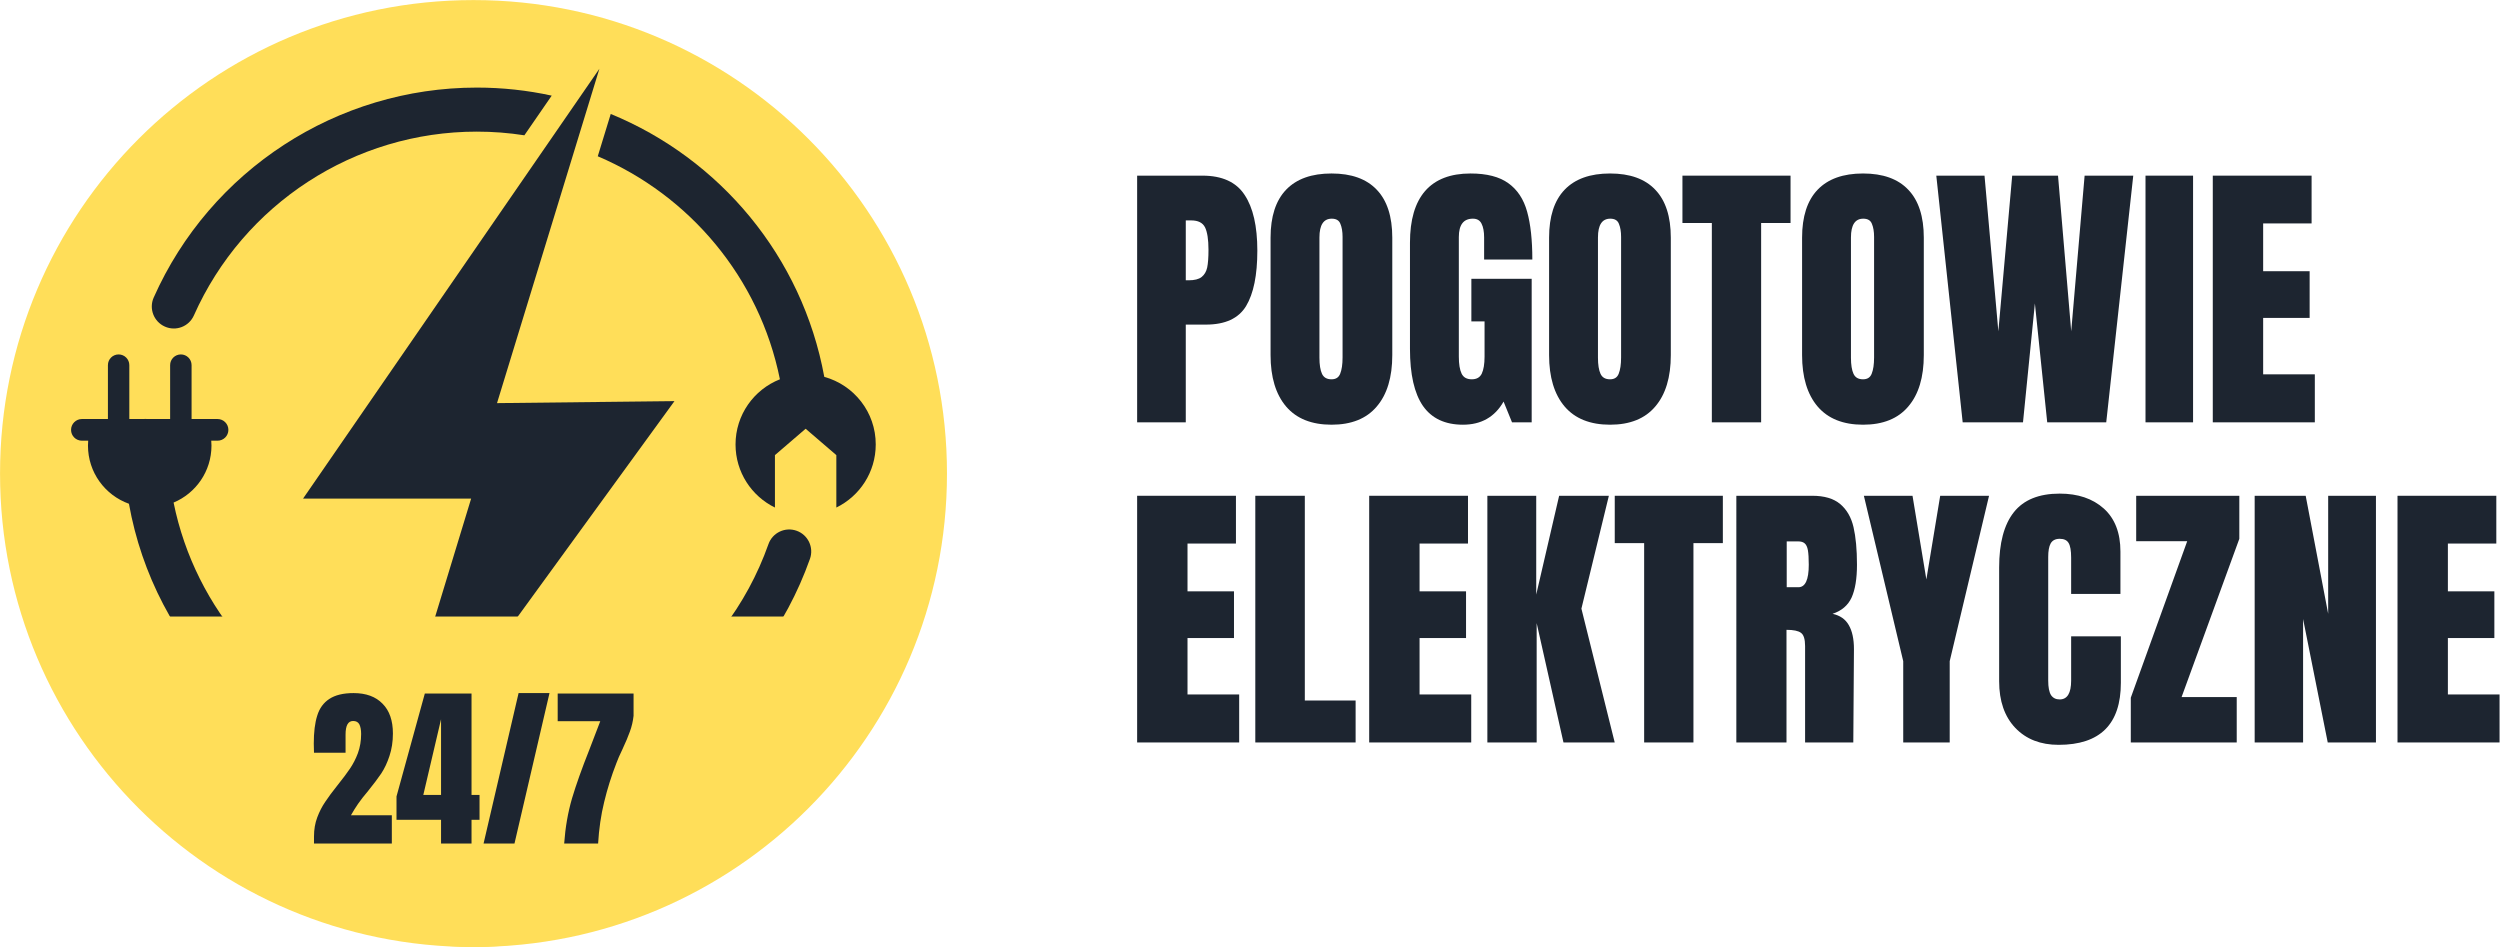
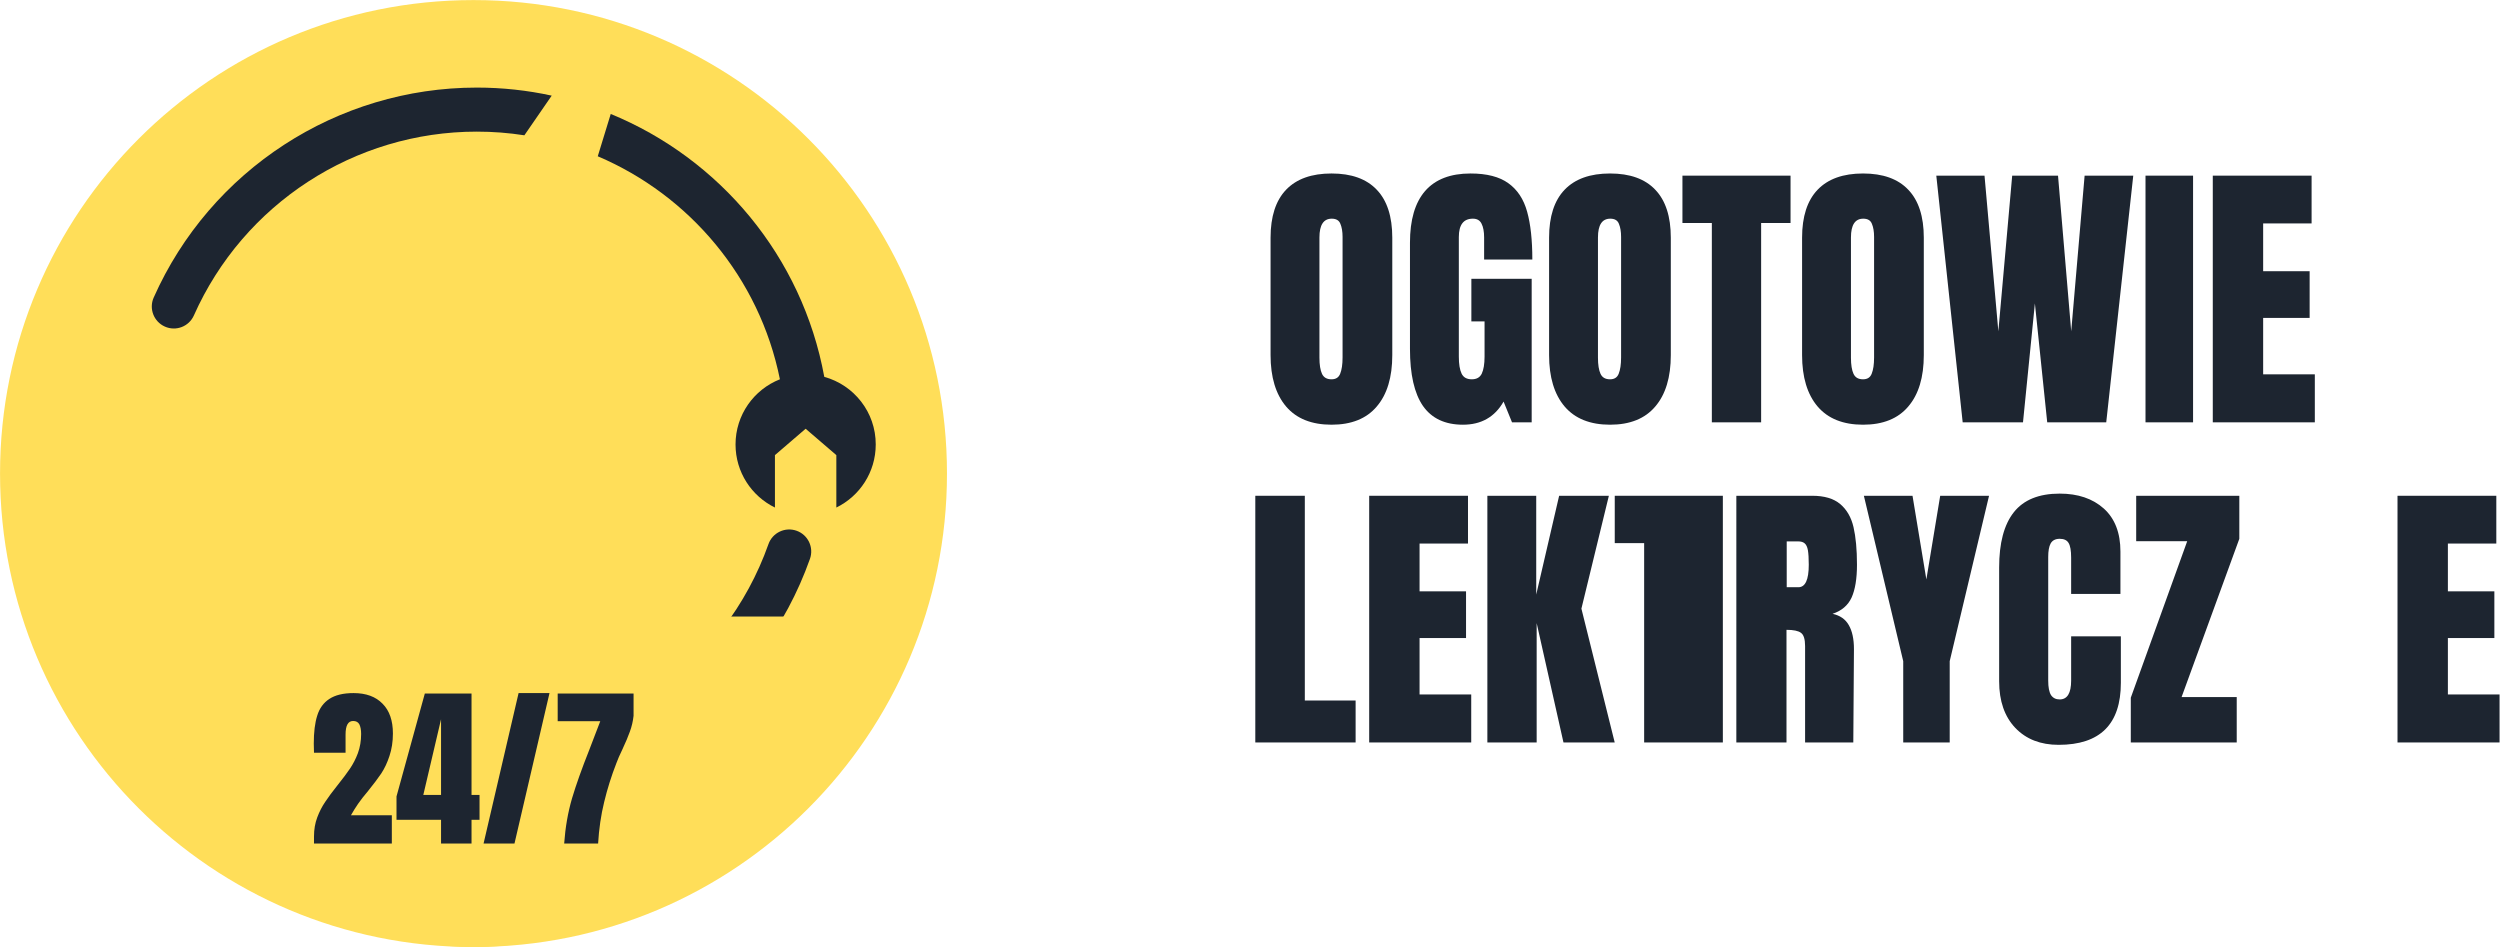
<svg xmlns="http://www.w3.org/2000/svg" clip-rule="evenodd" fill-rule="evenodd" stroke-linejoin="round" stroke-miterlimit="2" viewBox="0 0 1159 439">
  <clipPath id="a">
    <path clip-rule="evenodd" d="m124.125 164.38c-25.198 0-45.625 20.427-45.625 45.625s20.427 45.625 45.625 45.625 45.625-20.427 45.625-45.625-20.427-45.625-45.625-45.625z" />
  </clipPath>
  <clipPath id="b">
    <path clip-rule="evenodd" d="m113.521 253.792c3.265 1.109 6.979 1.838 10.625 1.838 3.64 0 7.146-.625 10.38-1.734.068-.031.135-.031.203-.068 12.136-4.443 21.078-16.172 21.25-28.849v-1.198h-63.703v1.198c.172 12.745 8.974 24.474 21.245 28.813z" />
  </clipPath>
  <g transform="matrix(4.811 0 0 4.811 -377.647 -790.799)">
    <g clip-path="url(#a)">
      <path d="m78.5 164.38h91.25v91.25h-91.25z" fill="#ffde59" fill-rule="nonzero" />
    </g>
    <path d="m124.438 240.911c7.182 0 14.046-2.208 19.859-6.385 5.687-4.094 9.922-9.729 12.25-16.302.391-1.104-.188-2.318-1.292-2.708-1.104-.391-2.317.187-2.708 1.291-4.203 11.881-15.5 19.865-28.109 19.865-.834 0-1.657-.037-2.474-.104l-2.86 3.932c1.75.271 3.531.411 5.334.411z" fill="#1d2530" fill-rule="nonzero" />
-     <path d="m95.224 212.802c2.146-.896 3.651-3.016 3.651-5.489 0-.157-.01-.318-.021-.474h.604c.578 0 1.047-.464 1.047-1.042s-.469-1.047-1.047-1.047h-2.5v-5.193c0-.567-.463-1.031-1.031-1.031-.573 0-1.036.464-1.036 1.031v5.193h-2.219c-.052-.005-.109-.01-.162-.01-.057 0-.109.005-.161.01h-1.391v-5.193c0-.567-.463-1.031-1.031-1.031-.573 0-1.031.464-1.031 1.031v5.193h-2.505c-.578 0-1.047.469-1.047 1.047s.469 1.042 1.047 1.042h.604c-.011.156-.021.317-.021.474 0 2.583 1.646 4.781 3.948 5.604 1.213 6.791 4.458 13.041 9.437 18.021 3.724 3.723 8.157 6.473 12.995 8.135l1.24-4.073c-9.797-3.437-17.271-11.854-19.37-22.198z" fill="#1d2530" fill-rule="nonzero" />
    <path d="m157.927 200.688c-2.125-11.61-10.078-21.021-20.578-25.334l-1.25 4.078c8.854 3.771 15.578 11.703 17.552 21.49-2.505.989-4.276 3.427-4.276 6.281 0 2.672 1.547 4.979 3.797 6.078v-5.052l2.958-2.541 2.959 2.541v5.052c2.25-1.099 3.796-3.406 3.796-6.078.006-3.109-2.099-5.729-4.958-6.515z" fill="#1d2530" fill-rule="nonzero" />
    <path d="m124.438 172.813c-13.448 0-25.667 7.942-31.131 20.234-.474 1.068.006 2.323 1.078 2.797 1.068.479 2.323-.005 2.797-1.078 4.787-10.761 15.485-17.709 27.256-17.709 1.557 0 3.088.12 4.588.354l2.635-3.822c-2.333-.511-4.755-.776-7.223-.776z" fill="#1d2530" fill-rule="nonzero" />
-     <path d="m136.255 171-28.557 41.422h16.198l-9.198 30.198 28.792-39.594-17.099.193z" fill="#1d2530" fill-rule="nonzero" />
    <g clip-path="url(#b)">
      <path d="m92.276 223.781h63.703v31.849h-63.703z" fill="#ffde59" fill-rule="nonzero" />
    </g>
    <g fill="#1d2530" fill-rule="nonzero">
-       <path d="m1.042-23.771h6.291c1.901 0 3.256.62 4.063 1.854.818 1.224 1.229 3.016 1.229 5.375 0 2.365-.365 4.141-1.083 5.334-.724 1.198-2.016 1.791-3.875 1.791h-1.938v9.417h-4.687zm4.958 10.084c.568 0 .984-.105 1.25-.313.276-.219.458-.526.542-.917.083-.401.125-.968.125-1.708 0-1-.115-1.719-.334-2.167-.224-.442-.666-.666-1.333-.666h-.521v5.771z" transform="translate(187.032 205.07)" />
      <path d="m6.729.229c-1.916 0-3.375-.583-4.375-1.75-1-1.177-1.5-2.833-1.5-4.958v-11.313c0-2.041.5-3.583 1.5-4.625 1-1.041 2.459-1.562 4.375-1.562 1.917 0 3.365.521 4.354 1.562 1 1.042 1.5 2.584 1.5 4.625v11.313c0 2.14-.5 3.792-1.5 4.958-.989 1.167-2.437 1.75-4.354 1.75zm0-4.375c.417 0 .693-.177.834-.541.151-.375.229-.896.229-1.563v-11.625c0-.51-.073-.927-.209-1.25-.125-.333-.406-.5-.833-.5-.792 0-1.187.604-1.187 1.813v11.583c0 .682.083 1.203.25 1.562.166.349.468.521.916.521z" transform="translate(200.078 205.07)" />
      <path d="m5.958.229c-1.724 0-3.01-.604-3.854-1.812-.833-1.209-1.25-3.042-1.25-5.5v-10.229c0-2.193.485-3.855 1.459-4.98.984-1.125 2.442-1.687 4.375-1.687 1.567 0 2.781.312 3.645.937.875.625 1.48 1.542 1.813 2.75.333 1.198.5 2.73.5 4.605h-4.646v-2.125c0-.568-.083-1.011-.25-1.334-.156-.318-.432-.479-.833-.479-.907 0-1.354.594-1.354 1.771v11.521c0 .724.088 1.271.27 1.646.177.364.506.541.98.541.458 0 .776-.177.958-.541.177-.375.271-.922.271-1.646v-3.396h-1.271v-4.104h5.812v13.833h-1.895l-.813-2c-.849 1.49-2.156 2.229-3.917 2.229z" transform="translate(213.511 205.07)" />
      <path d="m6.729.229c-1.916 0-3.375-.583-4.375-1.75-1-1.177-1.5-2.833-1.5-4.958v-11.313c0-2.041.5-3.583 1.5-4.625 1-1.041 2.459-1.562 4.375-1.562 1.917 0 3.365.521 4.354 1.562 1 1.042 1.5 2.584 1.5 4.625v11.313c0 2.14-.5 3.792-1.5 4.958-.989 1.167-2.437 1.75-4.354 1.75zm0-4.375c.417 0 .693-.177.834-.541.151-.375.229-.896.229-1.563v-11.625c0-.51-.073-.927-.209-1.25-.125-.333-.406-.5-.833-.5-.792 0-1.187.604-1.187 1.813v11.583c0 .682.083 1.203.25 1.562.166.349.468.521.916.521z" transform="translate(226.917 205.07)" />
      <path d="m3.104 0v-19.208h-2.833v-4.563h10.417v4.563h-2.834v19.208z" transform="translate(240.35 205.07)" />
      <path d="m6.729.229c-1.916 0-3.375-.583-4.375-1.75-1-1.177-1.5-2.833-1.5-4.958v-11.313c0-2.041.5-3.583 1.5-4.625 1-1.041 2.459-1.562 4.375-1.562 1.917 0 3.365.521 4.354 1.562 1 1.042 1.5 2.584 1.5 4.625v11.313c0 2.14-.5 3.792-1.5 4.958-.989 1.167-2.437 1.75-4.354 1.75zm0-4.375c.417 0 .693-.177.834-.541.151-.375.229-.896.229-1.563v-11.625c0-.51-.073-.927-.209-1.25-.125-.333-.406-.5-.833-.5-.792 0-1.187.604-1.187 1.813v11.583c0 .682.083 1.203.25 1.562.166.349.468.521.916.521z" transform="translate(251.296 205.07)" />
      <path d="m2.896 0-2.542-23.771h4.646l1.333 15 1.334-15h4.416l1.271 15 1.292-15h4.687l-2.604 23.771h-5.687l-1.188-11.458-1.146 11.458z" transform="translate(264.729 205.07)" />
      <path d="m285.243 181.299h4.583v23.771h-4.583z" />
      <path d="m1.042 0v-23.771h9.521v4.604h-4.667v4.605h4.479v4.5h-4.479v5.437h4.979v4.625z" transform="translate(290.684 205.07)" />
-       <path d="m1.042 0v-23.771h9.521v4.604h-4.667v4.605h4.479v4.5h-4.479v5.437h4.979v4.625z" transform="translate(187.032 235.918)" />
      <path d="m1.042 0v-23.771h4.771v19.729h4.895v4.042z" transform="translate(198.419 235.918)" />
      <path d="m1.042 0v-23.771h9.521v4.604h-4.667v4.605h4.479v4.5h-4.479v5.437h4.979v4.625z" transform="translate(209.393 235.918)" />
      <path d="m1.042 0v-23.771h4.708v9.521l2.208-9.521h4.792l-2.646 10.875 3.209 12.896h-4.938l-2.583-11.5v11.5z" transform="translate(220.781 235.918)" />
-       <path d="m3.104 0v-19.208h-2.833v-4.563h10.417v4.563h-2.834v19.208z" transform="translate(233.827 235.918)" />
+       <path d="m3.104 0v-19.208h-2.833v-4.563h10.417v4.563v19.208z" transform="translate(233.827 235.918)" />
      <path d="m1.042-23.771h7.312c1.167 0 2.063.266 2.688.792.635.531 1.067 1.271 1.291 2.229.219.948.334 2.156.334 3.625 0 1.349-.177 2.406-.521 3.167-.349.75-.958 1.271-1.833 1.562.718.156 1.239.516 1.562 1.084.333.572.5 1.343.5 2.312l-.062 9h-4.646v-9.292c0-.666-.136-1.088-.396-1.27-.25-.193-.719-.292-1.396-.292v10.854h-4.833zm5.979 8.813c.667 0 1-.719 1-2.167 0-.625-.031-1.089-.083-1.396-.058-.318-.162-.541-.313-.666-.141-.125-.349-.188-.625-.188h-1.104v4.417z" transform="translate(244.773 235.918)" />
      <path d="m3.938 0v-7.833l-3.792-15.938h4.687l1.334 8.063 1.333-8.063h4.708l-3.791 15.938v7.833z" transform="translate(257.958 235.918)" />
      <path d="m6.583.229c-1.739 0-3.125-.541-4.166-1.625-1.042-1.094-1.563-2.594-1.563-4.5v-10.958c0-2.36.469-4.136 1.417-5.333.943-1.193 2.417-1.792 4.417-1.792 1.76 0 3.177.479 4.25 1.437 1.067.959 1.604 2.344 1.604 4.146v4.084h-4.75v-3.5c0-.678-.084-1.152-.25-1.417-.157-.261-.438-.396-.854-.396-.417 0-.709.156-.875.458-.157.292-.23.724-.23 1.292v11.917c0 .64.089 1.104.271 1.396.193.281.469.416.834.416.734 0 1.104-.604 1.104-1.812v-4.271h4.791v4.479c0 3.99-2 5.979-6 5.979z" transform="translate(270.285 235.918)" />
      <path d="m.438 0v-4.312l5.437-15.084h-4.917v-4.375h9.938v4.146l-5.563 15.25h5.313v4.375z" transform="translate(283.387 235.918)" />
-       <path d="m1.042 0v-23.771h4.916l2.167 11.375v-11.375h4.604v23.771h-4.646l-2.375-11.896v11.896z" transform="translate(294.72 235.918)" />
      <path d="m1.042 0v-23.771h9.521v4.604h-4.667v4.605h4.479v4.5h-4.479v5.437h4.979v4.625z" transform="translate(308.485 235.918)" />
      <path d="m.5-.687c0-.667.104-1.277.313-1.834.208-.552.463-1.052.77-1.5.302-.458.698-.989 1.188-1.604.5-.625.896-1.151 1.187-1.583.302-.443.563-.943.771-1.5.209-.568.313-1.188.313-1.854 0-.386-.058-.693-.167-.917-.115-.219-.312-.333-.604-.333-.49 0-.729.437-.729 1.312v1.75h-3.042l-.021-.875c0-1.109.11-2.01.334-2.708.218-.709.609-1.24 1.166-1.604.568-.375 1.344-.563 2.334-.563 1.208 0 2.135.344 2.791 1.021.667.667 1 1.625 1 2.875 0 .792-.114 1.515-.333 2.167-.208.64-.474 1.203-.792 1.687-.323.474-.745 1.036-1.271 1.688-.39.458-.708.869-.958 1.229-.25.364-.479.729-.687 1.104h3.937v2.729h-7.5z" transform="translate(108.254 245.66)" />
      <path d="m4.438 0v-2.292h-4.292v-2.25l2.729-9.916h4.5v9.771h.771v2.395h-.771v2.292zm-1.709-4.687h1.709v-7.292z" transform="translate(116.559 245.66)" />
      <path d="m.229 0 3.375-14.5h2.979l-3.375 14.5z" transform="translate(124.865 245.66)" />
      <path d="m1.188 0c.109-1.542.359-2.984.75-4.333.401-1.344.958-2.907 1.666-4.688.219-.552.38-.969.479-1.25l.584-1.521h-4.104v-2.666h7.312v2.146c-.057.531-.177 1.036-.354 1.52-.167.474-.412 1.052-.729 1.73-.25.515-.438.947-.563 1.291-.489 1.25-.885 2.511-1.187 3.771-.308 1.25-.5 2.583-.584 4z" transform="translate(131.674 245.66)" />
    </g>
  </g>
</svg>